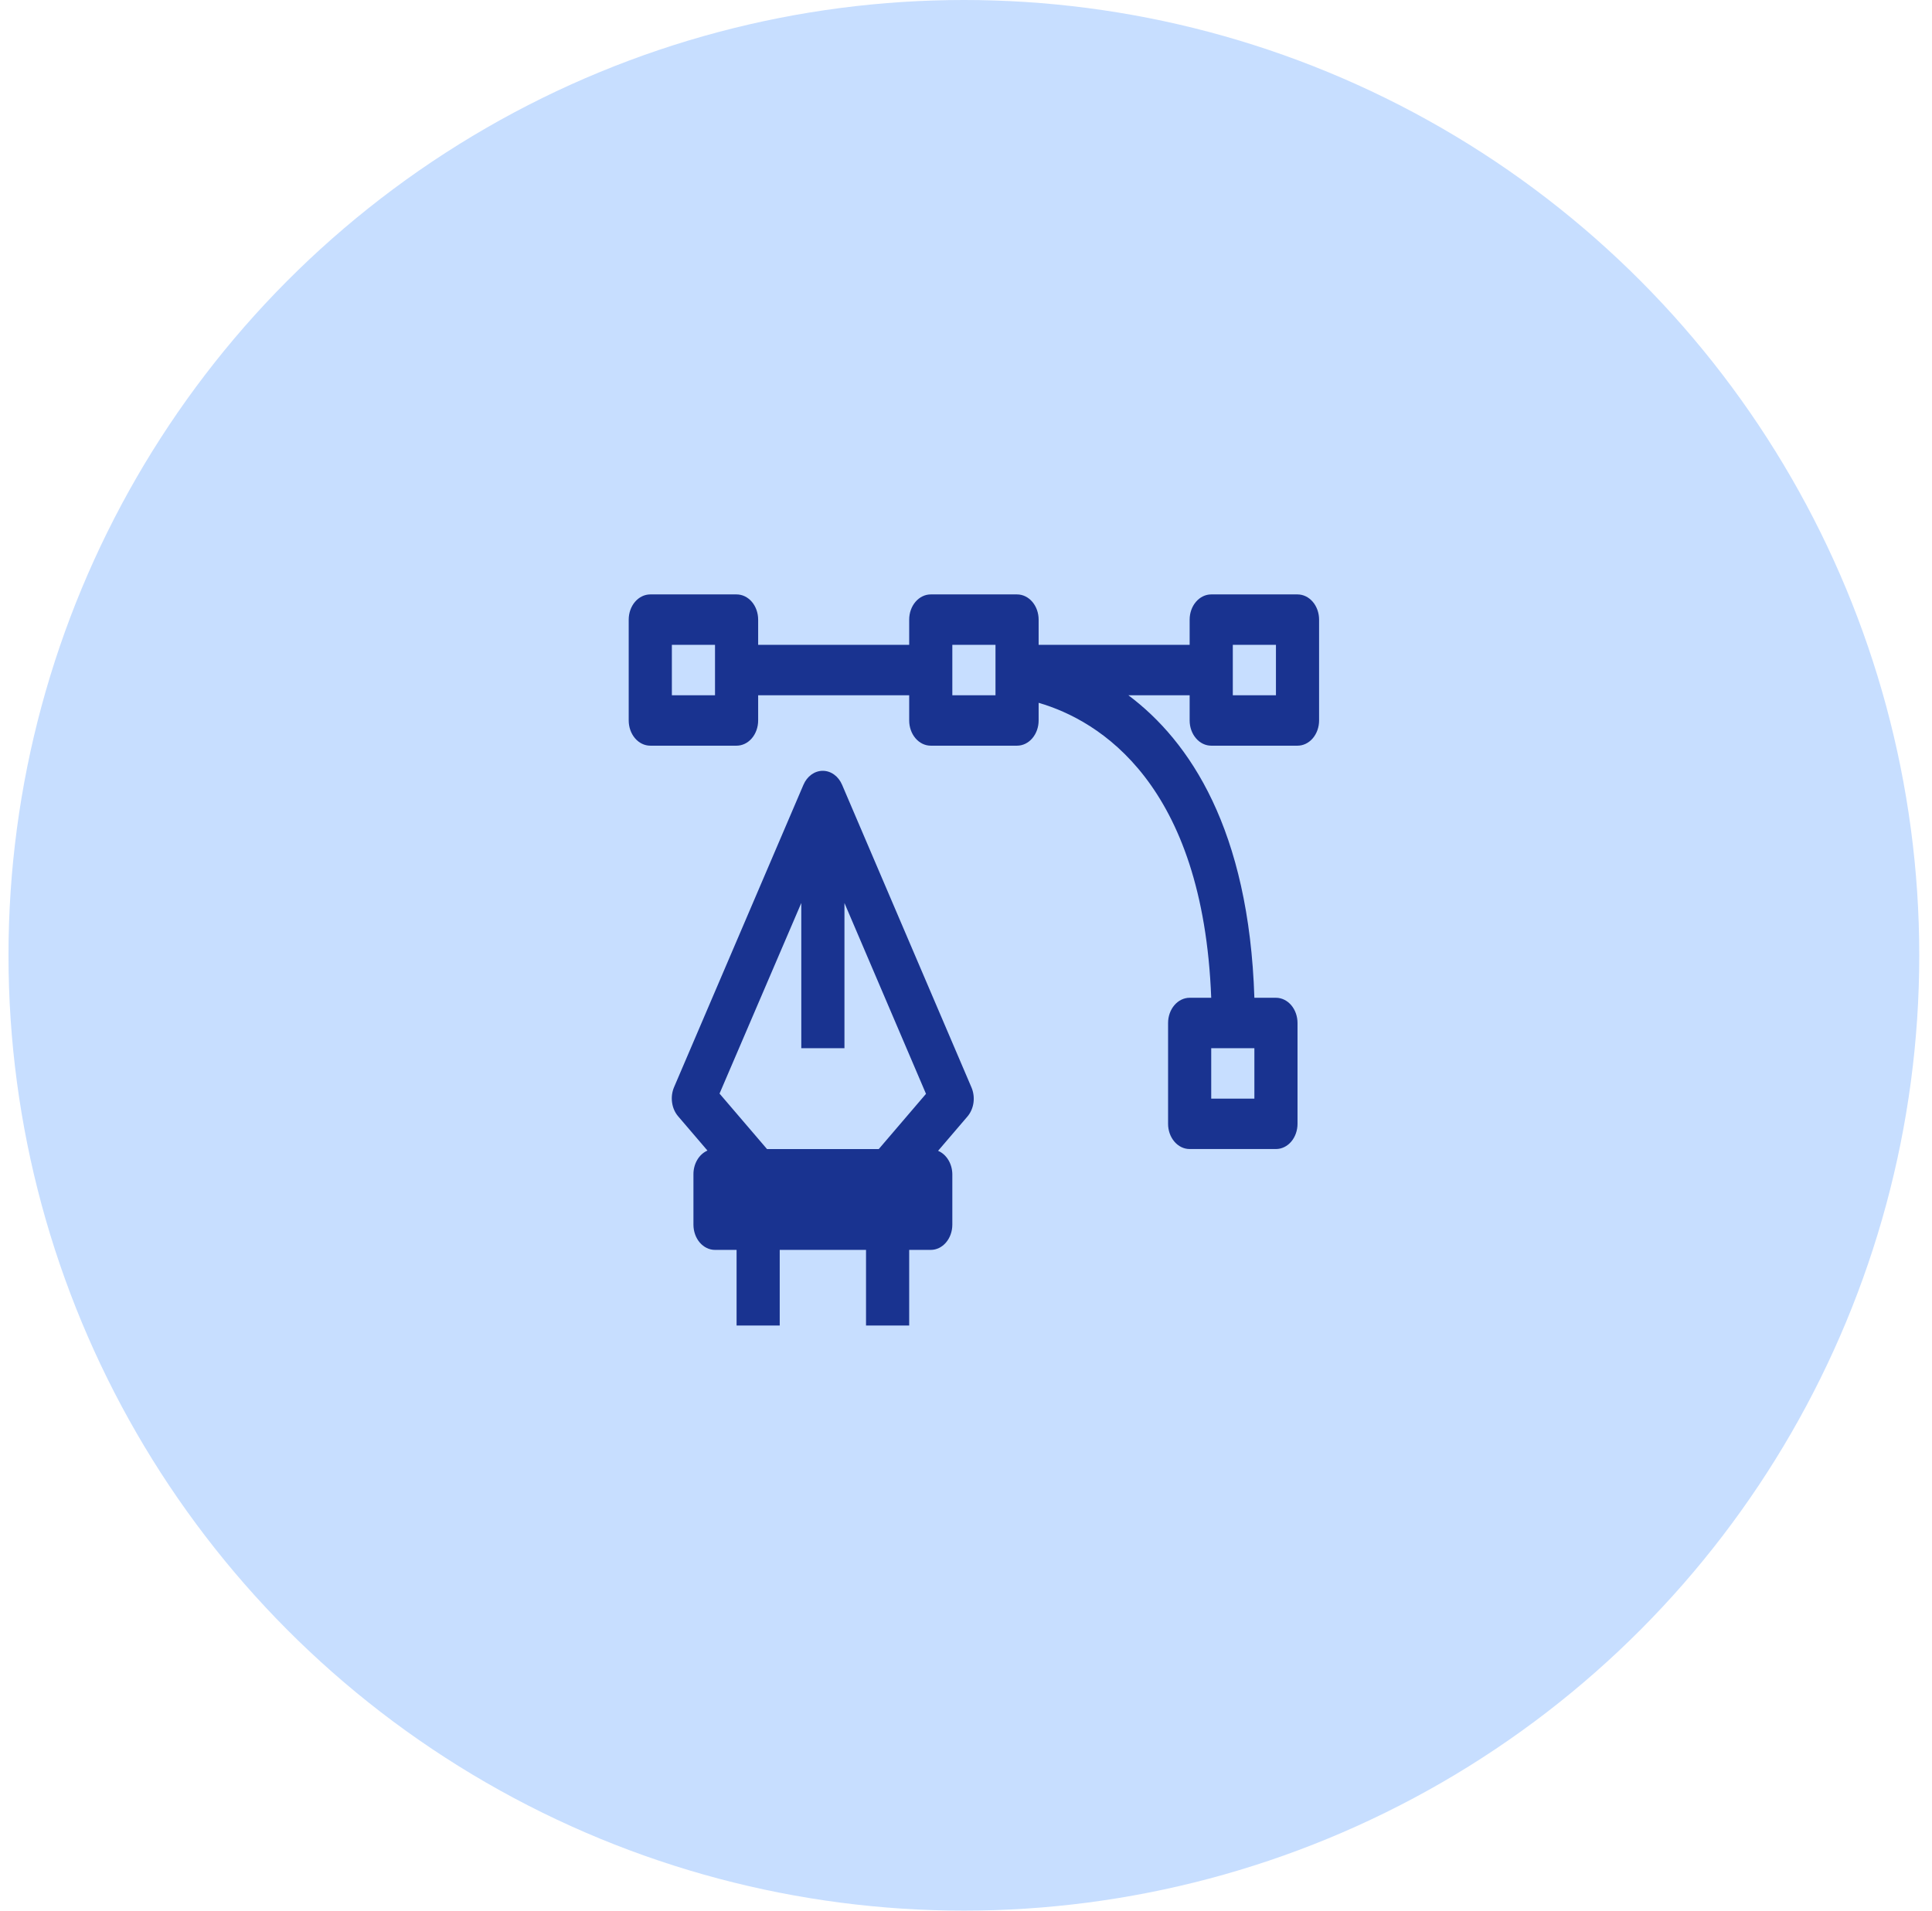
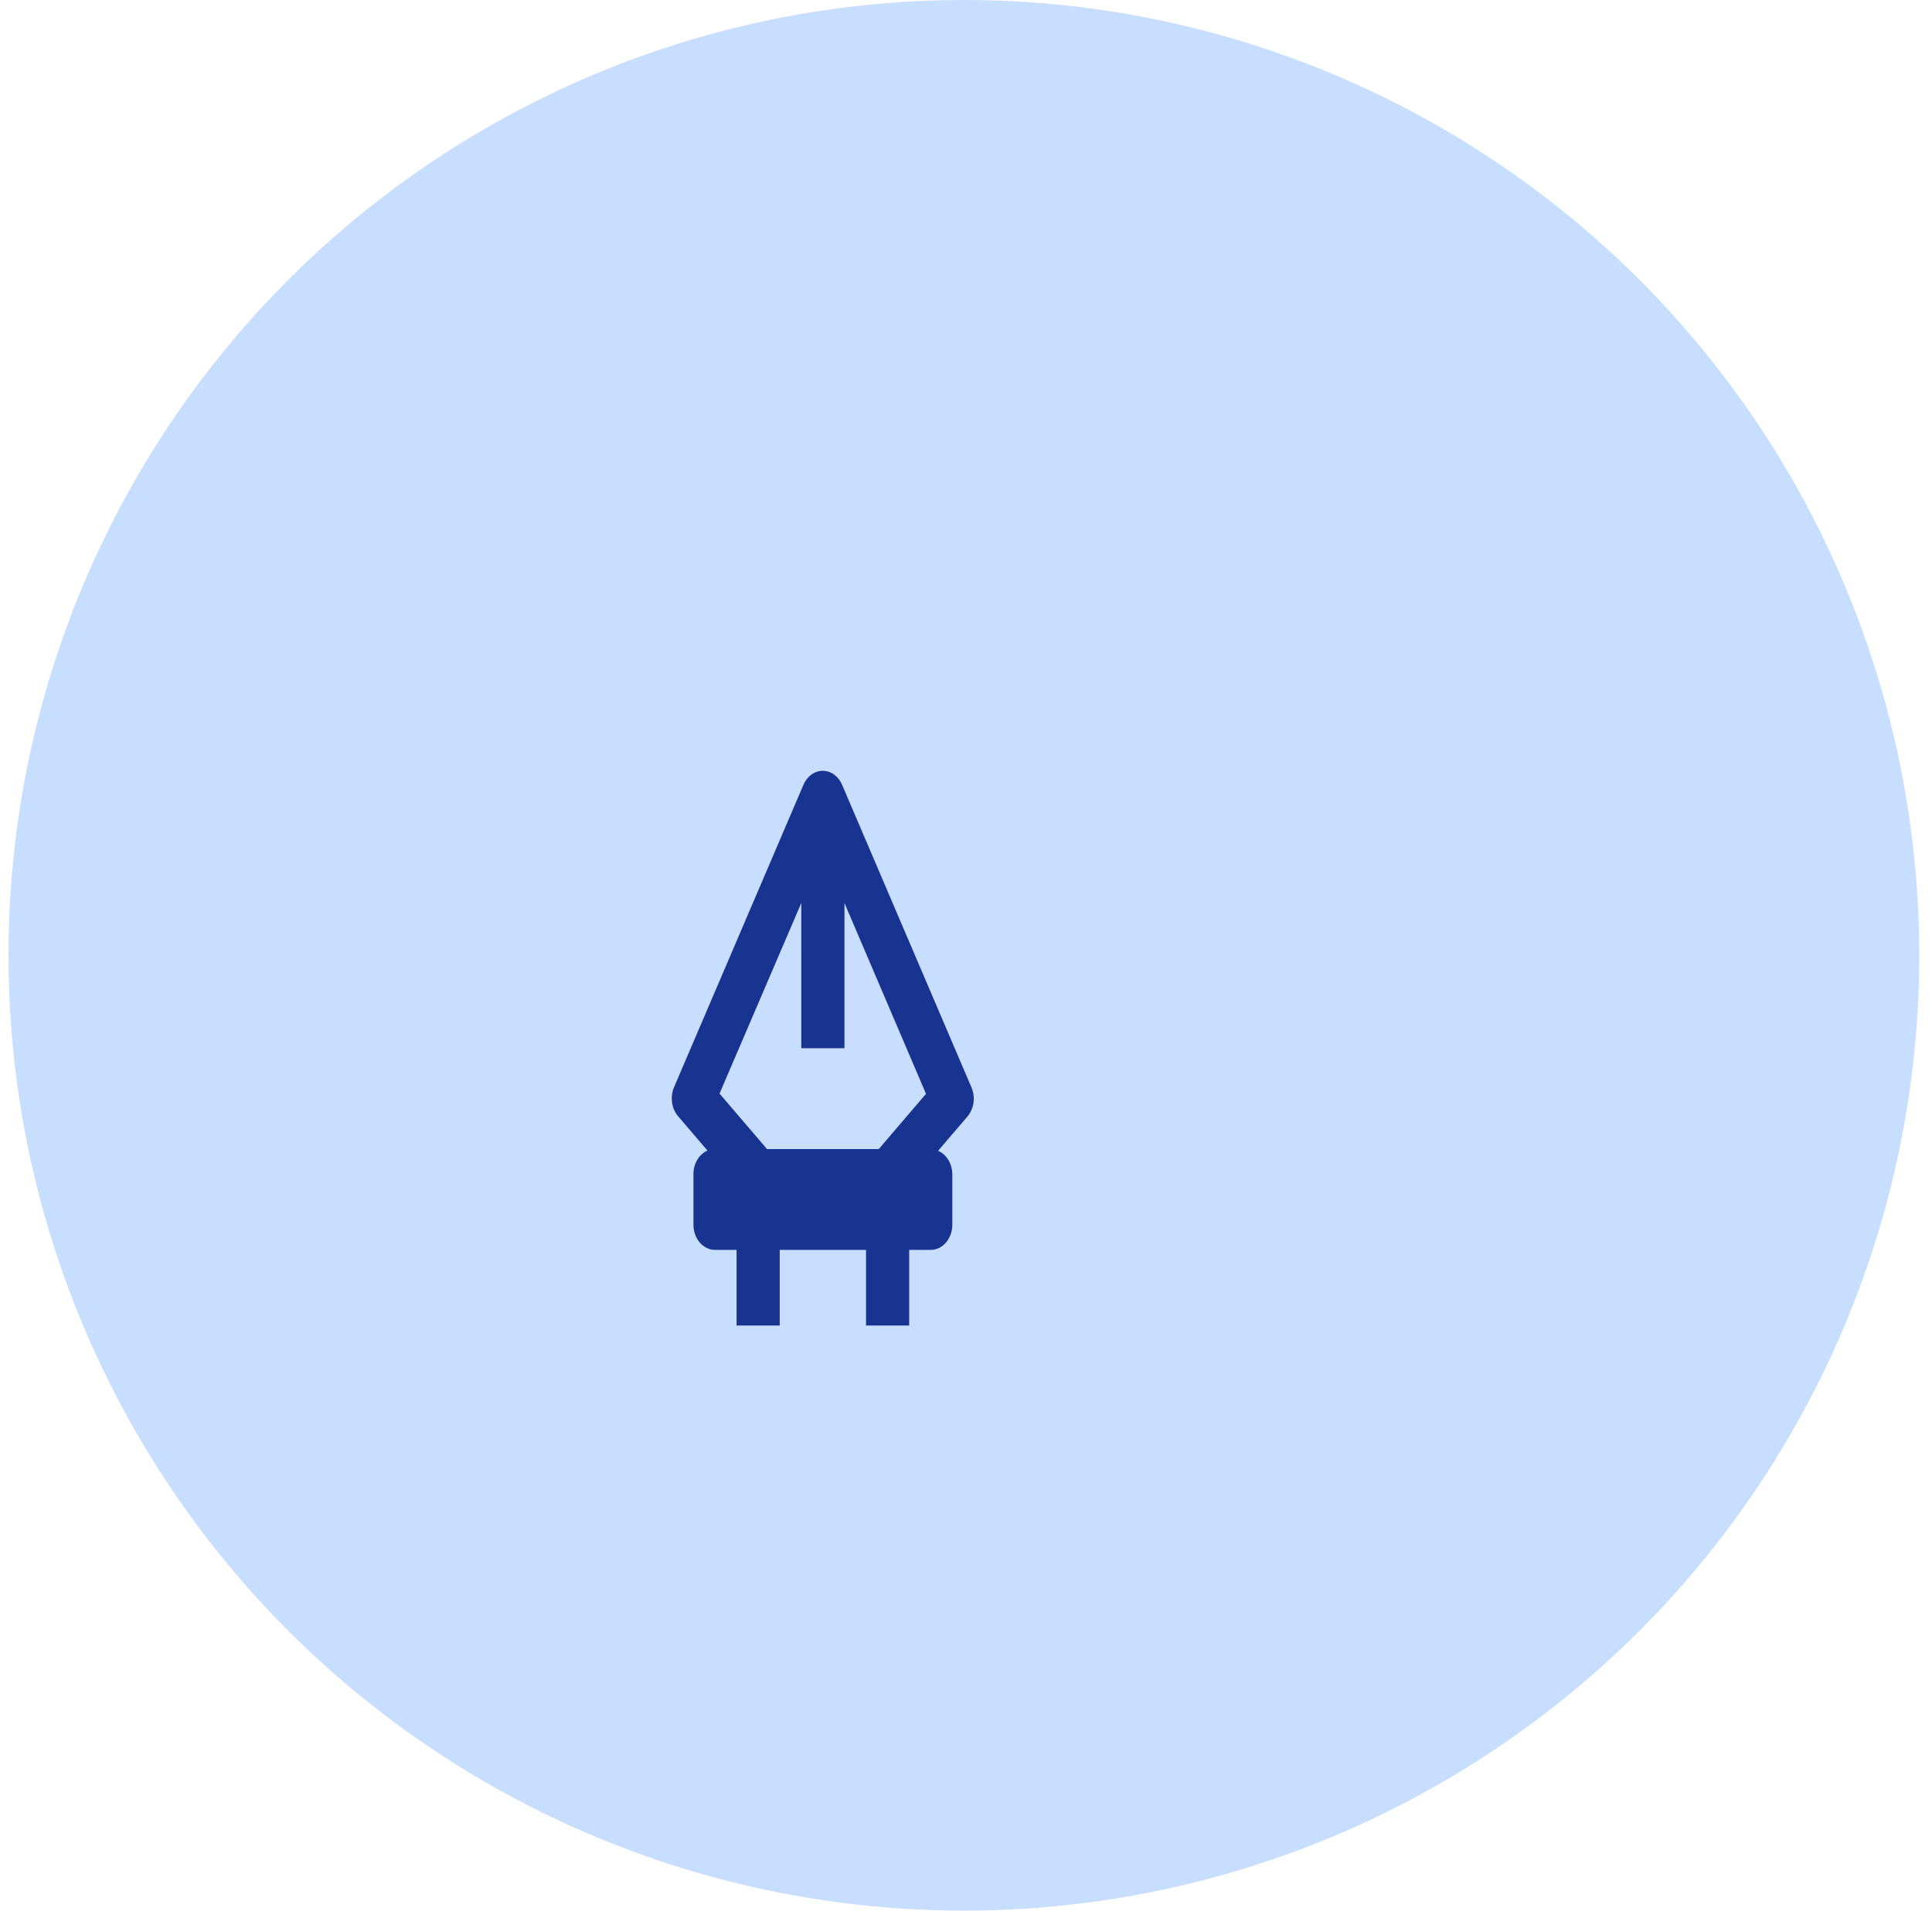
<svg xmlns="http://www.w3.org/2000/svg" width="91" height="90" viewBox="0 0 91 90" fill="none">
  <circle cx="45.4" cy="45" r="45" fill="#C7DEFF" />
-   <path d="M61.115 28H57.05C56.781 28 56.522 28.125 56.332 28.348C56.141 28.57 56.034 28.873 56.034 29.188V30.375H48.921V29.188C48.921 28.873 48.814 28.57 48.623 28.348C48.433 28.125 48.174 28 47.905 28H43.84C43.57 28 43.312 28.125 43.121 28.348C42.931 28.57 42.824 28.873 42.824 29.188V30.375H35.71V29.188C35.71 28.873 35.603 28.57 35.413 28.348C35.222 28.125 34.964 28 34.694 28H30.63C30.36 28 30.102 28.125 29.911 28.348C29.72 28.57 29.613 28.873 29.613 29.188V33.938C29.613 34.252 29.72 34.554 29.911 34.777C30.102 35 30.36 35.125 30.63 35.125H34.694C34.964 35.125 35.222 35 35.413 34.777C35.603 34.554 35.71 34.252 35.71 33.938V32.75H42.824V33.938C42.824 34.252 42.931 34.554 43.121 34.777C43.312 35 43.57 35.125 43.84 35.125H47.905C48.174 35.125 48.433 35 48.623 34.777C48.814 34.554 48.921 34.252 48.921 33.938V33.106C51.786 33.938 56.664 36.918 57.05 47H56.034C55.765 47 55.506 47.125 55.316 47.348C55.125 47.571 55.018 47.873 55.018 48.188V52.938C55.018 53.252 55.125 53.554 55.316 53.777C55.506 54 55.765 54.125 56.034 54.125H60.099C60.368 54.125 60.627 54 60.818 53.777C61.008 53.554 61.115 53.252 61.115 52.938V48.188C61.115 47.873 61.008 47.571 60.818 47.348C60.627 47.125 60.368 47 60.099 47H59.083C58.829 39.068 56.034 34.911 53.148 32.75H56.034V33.938C56.034 34.252 56.141 34.554 56.332 34.777C56.522 35 56.781 35.125 57.05 35.125H61.115C61.385 35.125 61.643 35 61.834 34.777C62.024 34.554 62.131 34.252 62.131 33.938V29.188C62.131 28.873 62.024 28.57 61.834 28.348C61.643 28.125 61.385 28 61.115 28ZM33.678 32.75H31.646V30.375H33.678V32.75ZM46.889 32.75H44.856V30.375H46.889V32.75ZM57.05 49.375H59.083V51.75H57.05V49.375ZM60.099 32.75H58.067V30.375H60.099V32.75Z" fill="#193390" />
  <path d="M39.663 36.966C39.579 36.769 39.449 36.602 39.288 36.486C39.128 36.37 38.943 36.309 38.754 36.309C38.565 36.309 38.38 36.37 38.219 36.486C38.058 36.602 37.928 36.769 37.844 36.966L31.747 51.216C31.653 51.439 31.621 51.691 31.656 51.935C31.69 52.18 31.79 52.407 31.94 52.582L33.322 54.197C33.128 54.282 32.96 54.434 32.842 54.634C32.724 54.834 32.661 55.071 32.662 55.313V57.688C32.662 58.003 32.769 58.305 32.959 58.528C33.15 58.751 33.408 58.876 33.678 58.876H34.694V62.438H36.726V58.876H40.791V62.438H42.824V58.876H43.84C44.109 58.876 44.368 58.751 44.558 58.528C44.749 58.305 44.856 58.003 44.856 57.688V55.313C44.854 55.071 44.788 54.836 44.668 54.638C44.549 54.441 44.38 54.291 44.185 54.209L45.567 52.594C45.718 52.418 45.817 52.192 45.852 51.947C45.886 51.702 45.854 51.451 45.76 51.228L39.663 36.966ZM41.391 54.126H36.127L33.891 51.513L37.742 42.536V49.376H39.775V42.536L43.616 51.525L41.391 54.126Z" fill="#193390" />
</svg>